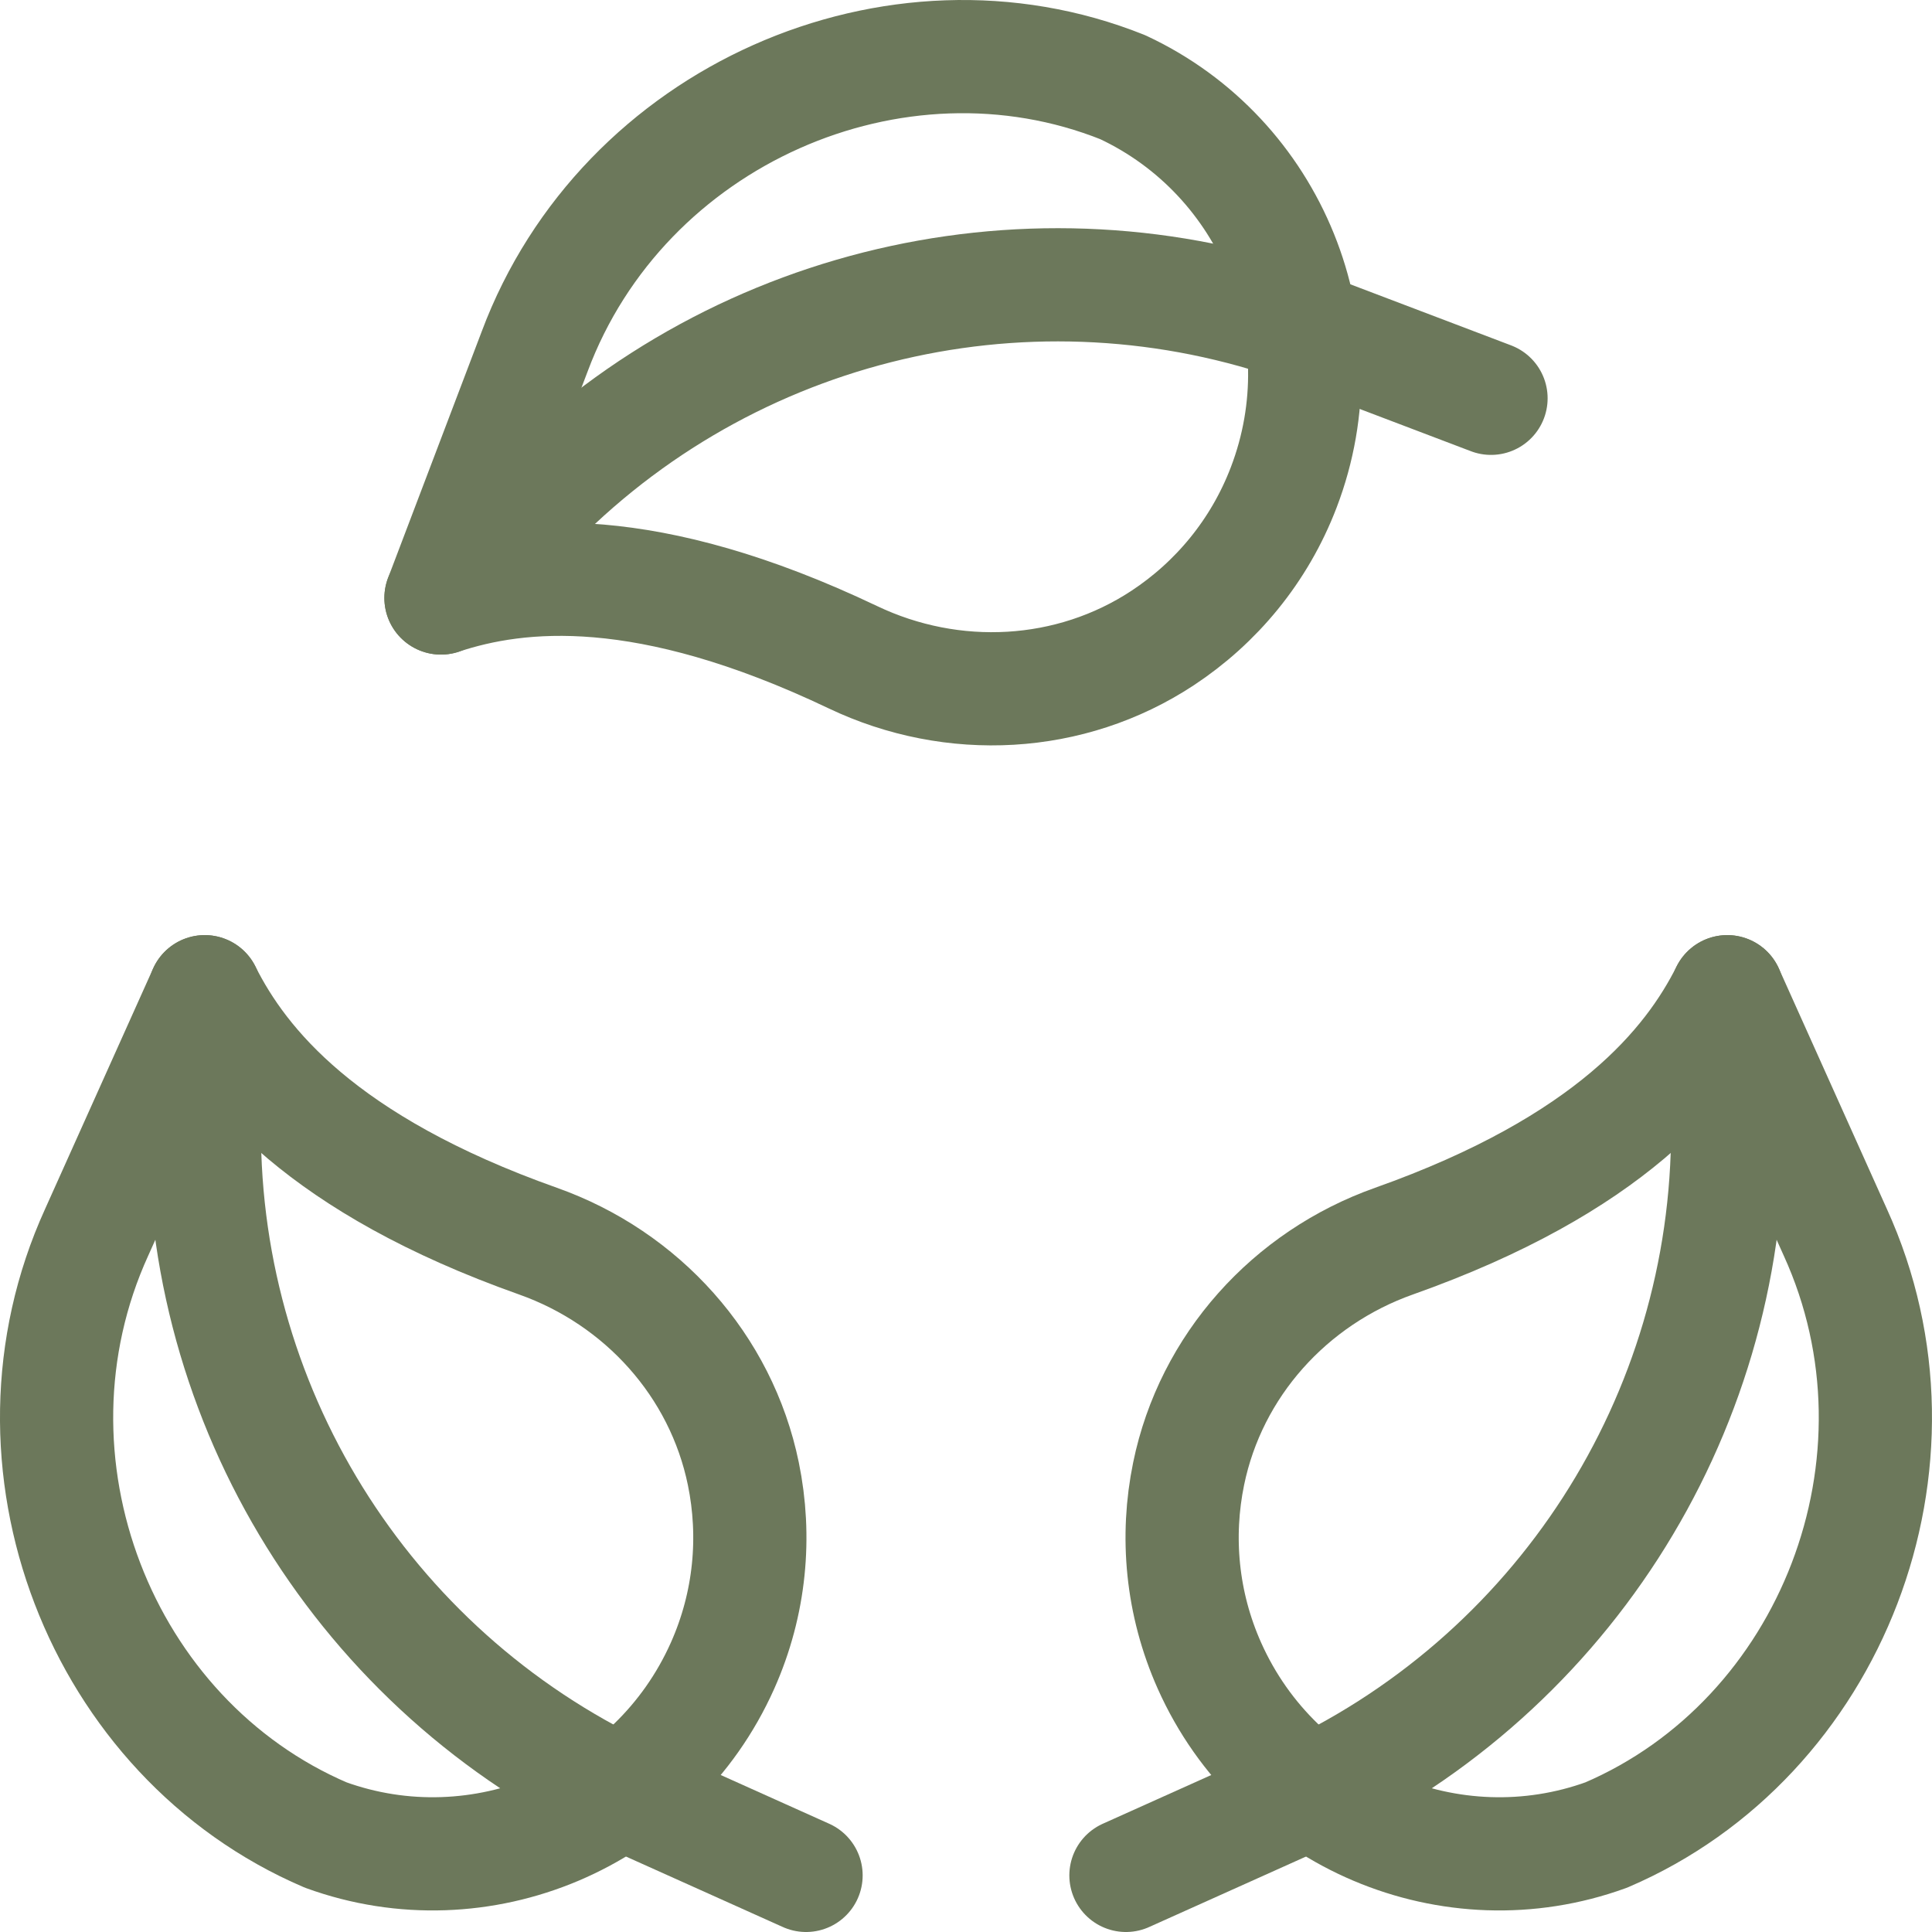
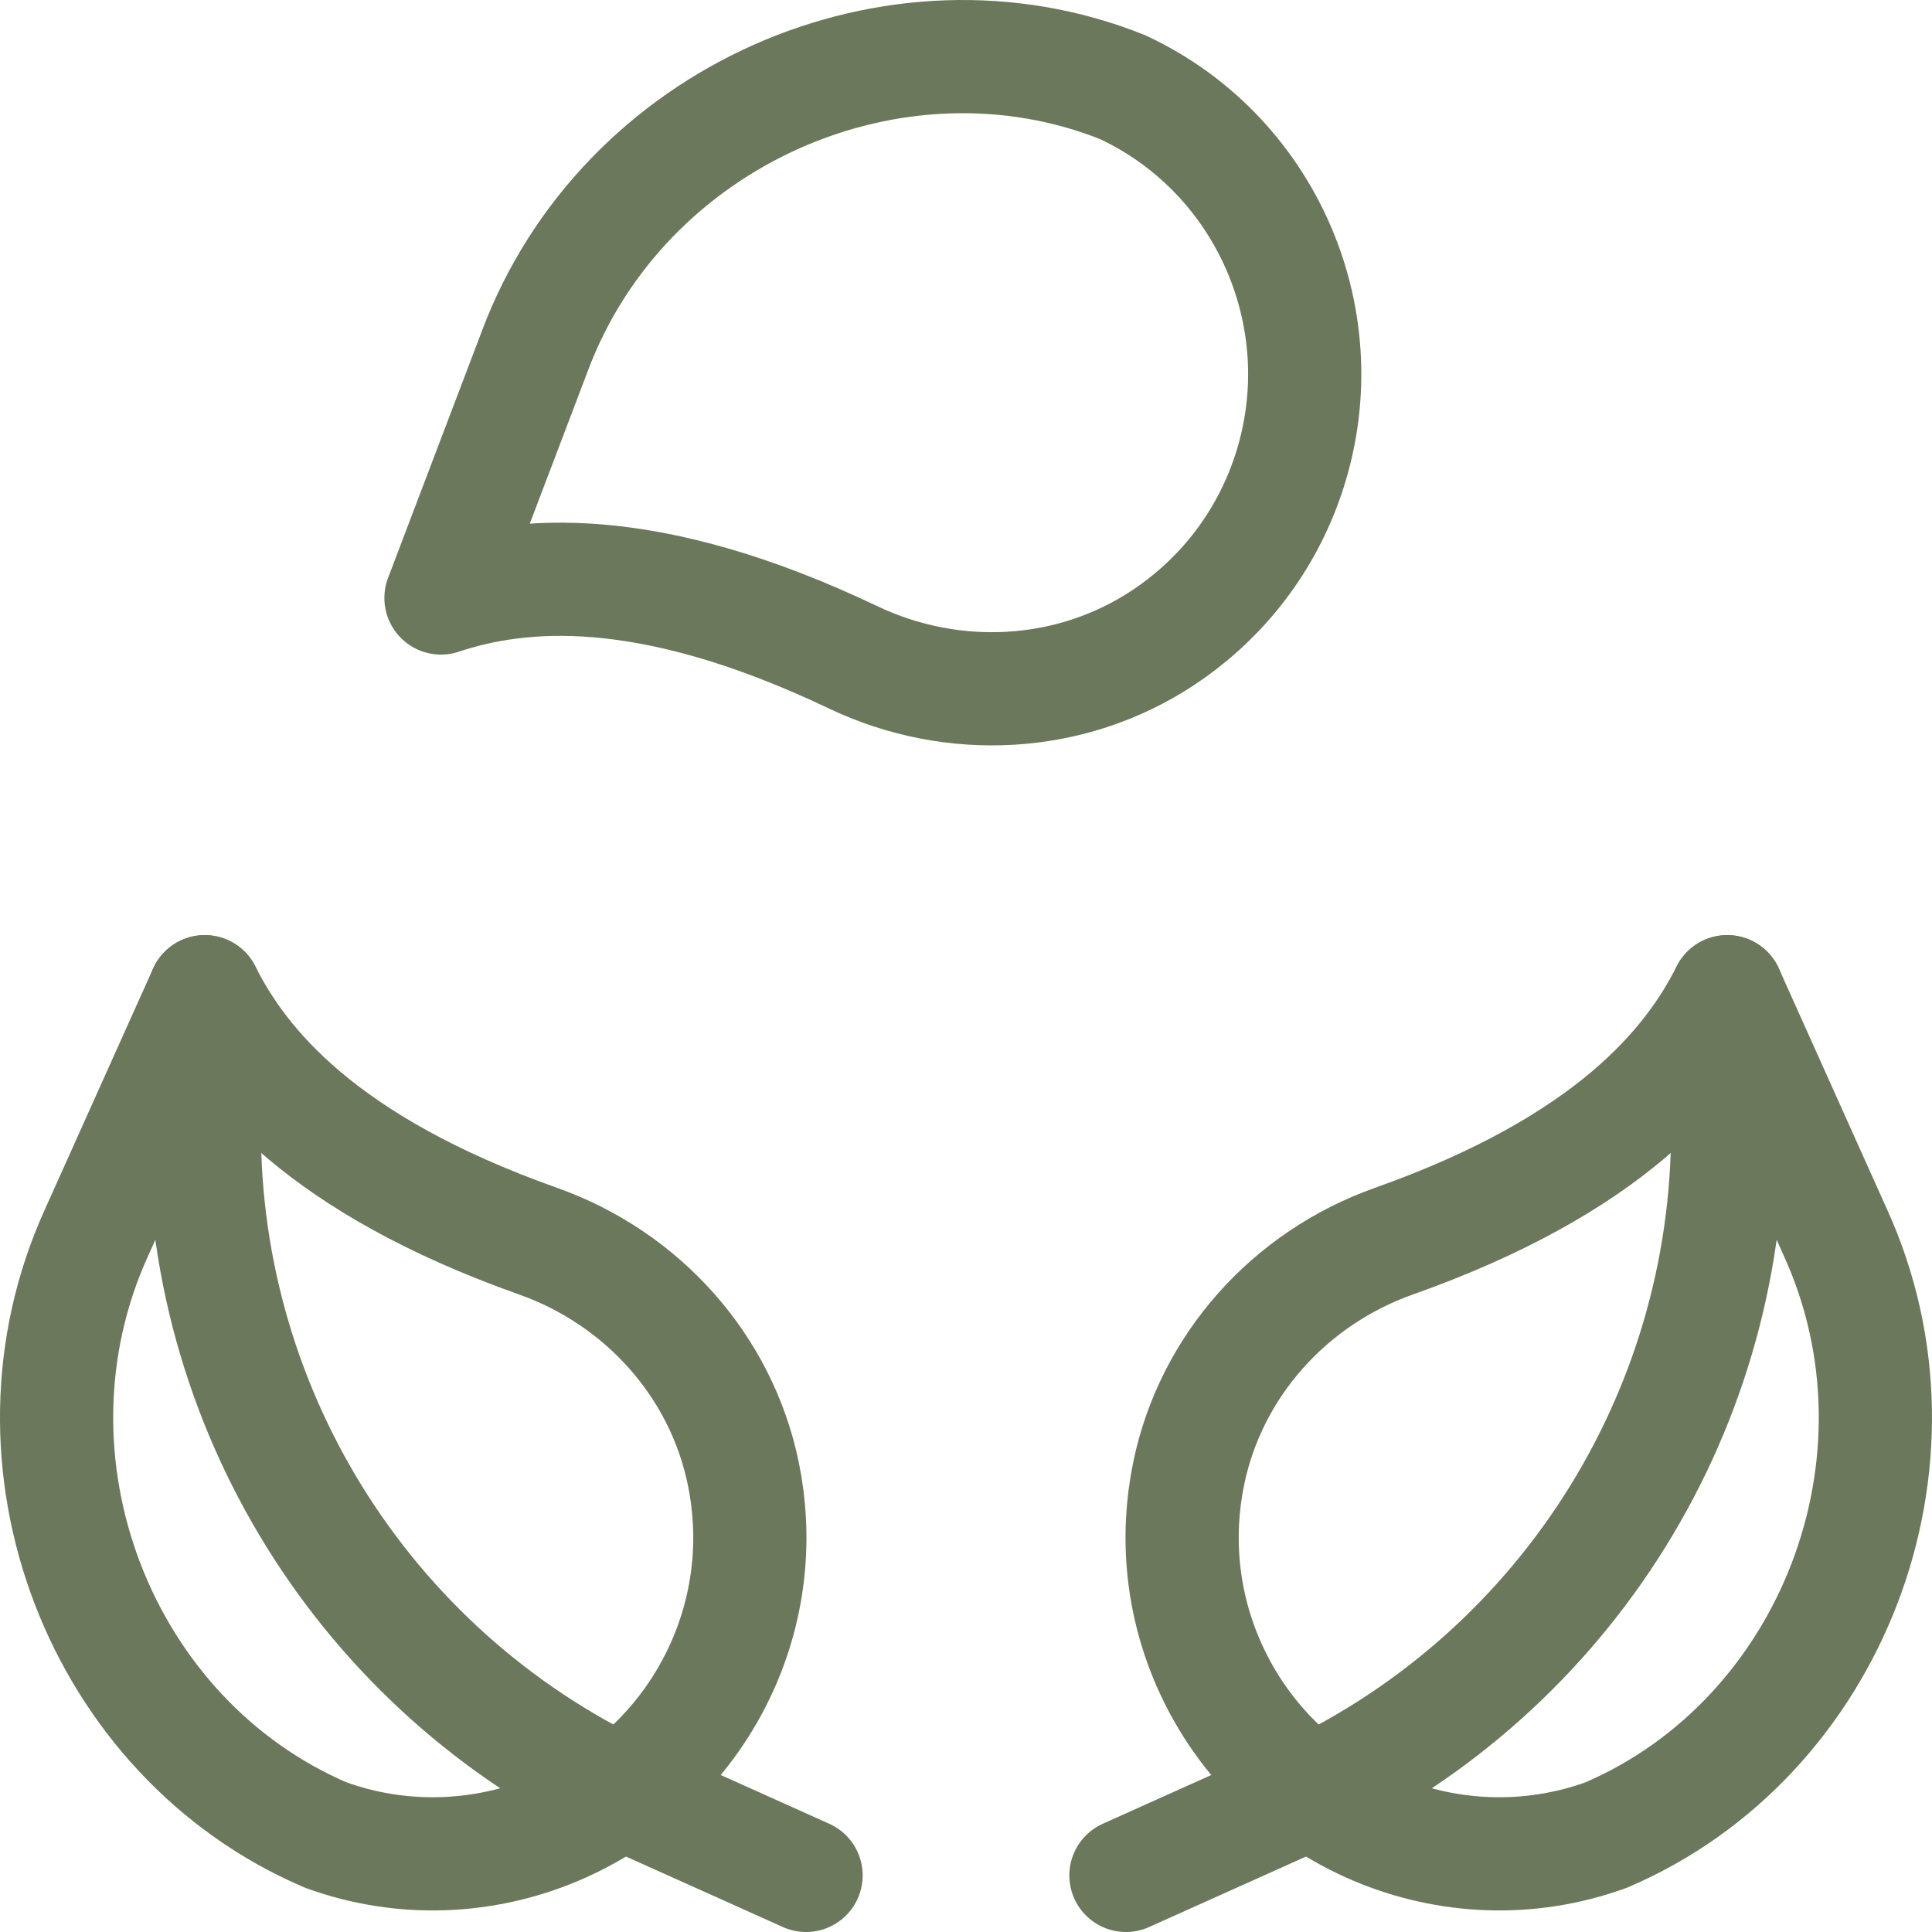
<svg xmlns="http://www.w3.org/2000/svg" id="svg45" viewBox="0 0 682.67 682.67">
  <defs>
    <style> .cls-1 { fill: none; stroke: #6c785b; stroke-linecap: round; stroke-linejoin: round; stroke-width: 40px; } </style>
  </defs>
  <g id="g51">
    <g id="g53">
      <g id="g55">
        <g id="g61">
          <path id="path63" class="cls-1" d="m72.34,350.42l-38.19,85.02c-36.93,81.04,1.31,178.87,80.94,212.96h0c54.56,19.81,116.13-5.91,140.2-59.79,9.84-22.04,11.92-45.72,7.37-67.86-7.85-38.24-35.78-69.16-72.57-82.2-76.25-27.04-104.69-62.1-117.74-88.12Z" />
        </g>
        <g id="g65">
          <path id="path67" class="cls-1" d="m284.82,662.67l-59.52-26.74c-93.44-41.97-153.43-135-153.1-237.44l.15-48.07" />
        </g>
        <g id="g69">
          <path id="path71" class="cls-1" d="m155.82,211.3l33.11-87.12C220.12,40.75,316.34-1.37,396.75,30.82h-.01c52.59,24.57,77.94,86.29,56.86,141.41-8.62,22.55-23.9,40.76-42.77,53.2-32.6,21.49-74.2,23.6-109.44,6.81-73.04-34.8-117.93-30.11-145.57-20.95Z" />
        </g>
        <g id="g73">
-           <path id="path75" class="cls-1" d="m526.85,140.74l-61-23.18c-95.75-36.39-203.95-13.03-276.15,59.63l-33.88,34.1" />
-         </g>
+           </g>
        <g id="g77">
          <path id="path79" class="cls-1" d="m610.32,350.42l38.19,85.02c36.93,81.04-1.31,178.87-80.94,212.96h0c-54.56,19.81-116.13-5.91-140.2-59.79-9.84-22.04-11.92-45.72-7.37-67.86,7.85-38.24,35.78-69.16,72.57-82.2,76.25-27.04,104.69-62.1,117.74-88.12Z" />
        </g>
        <g id="g81">
          <path id="path83" class="cls-1" d="m397.85,662.67l59.52-26.74c93.44-41.97,153.43-135,153.1-237.44l-.15-48.07" />
        </g>
      </g>
    </g>
  </g>
</svg>